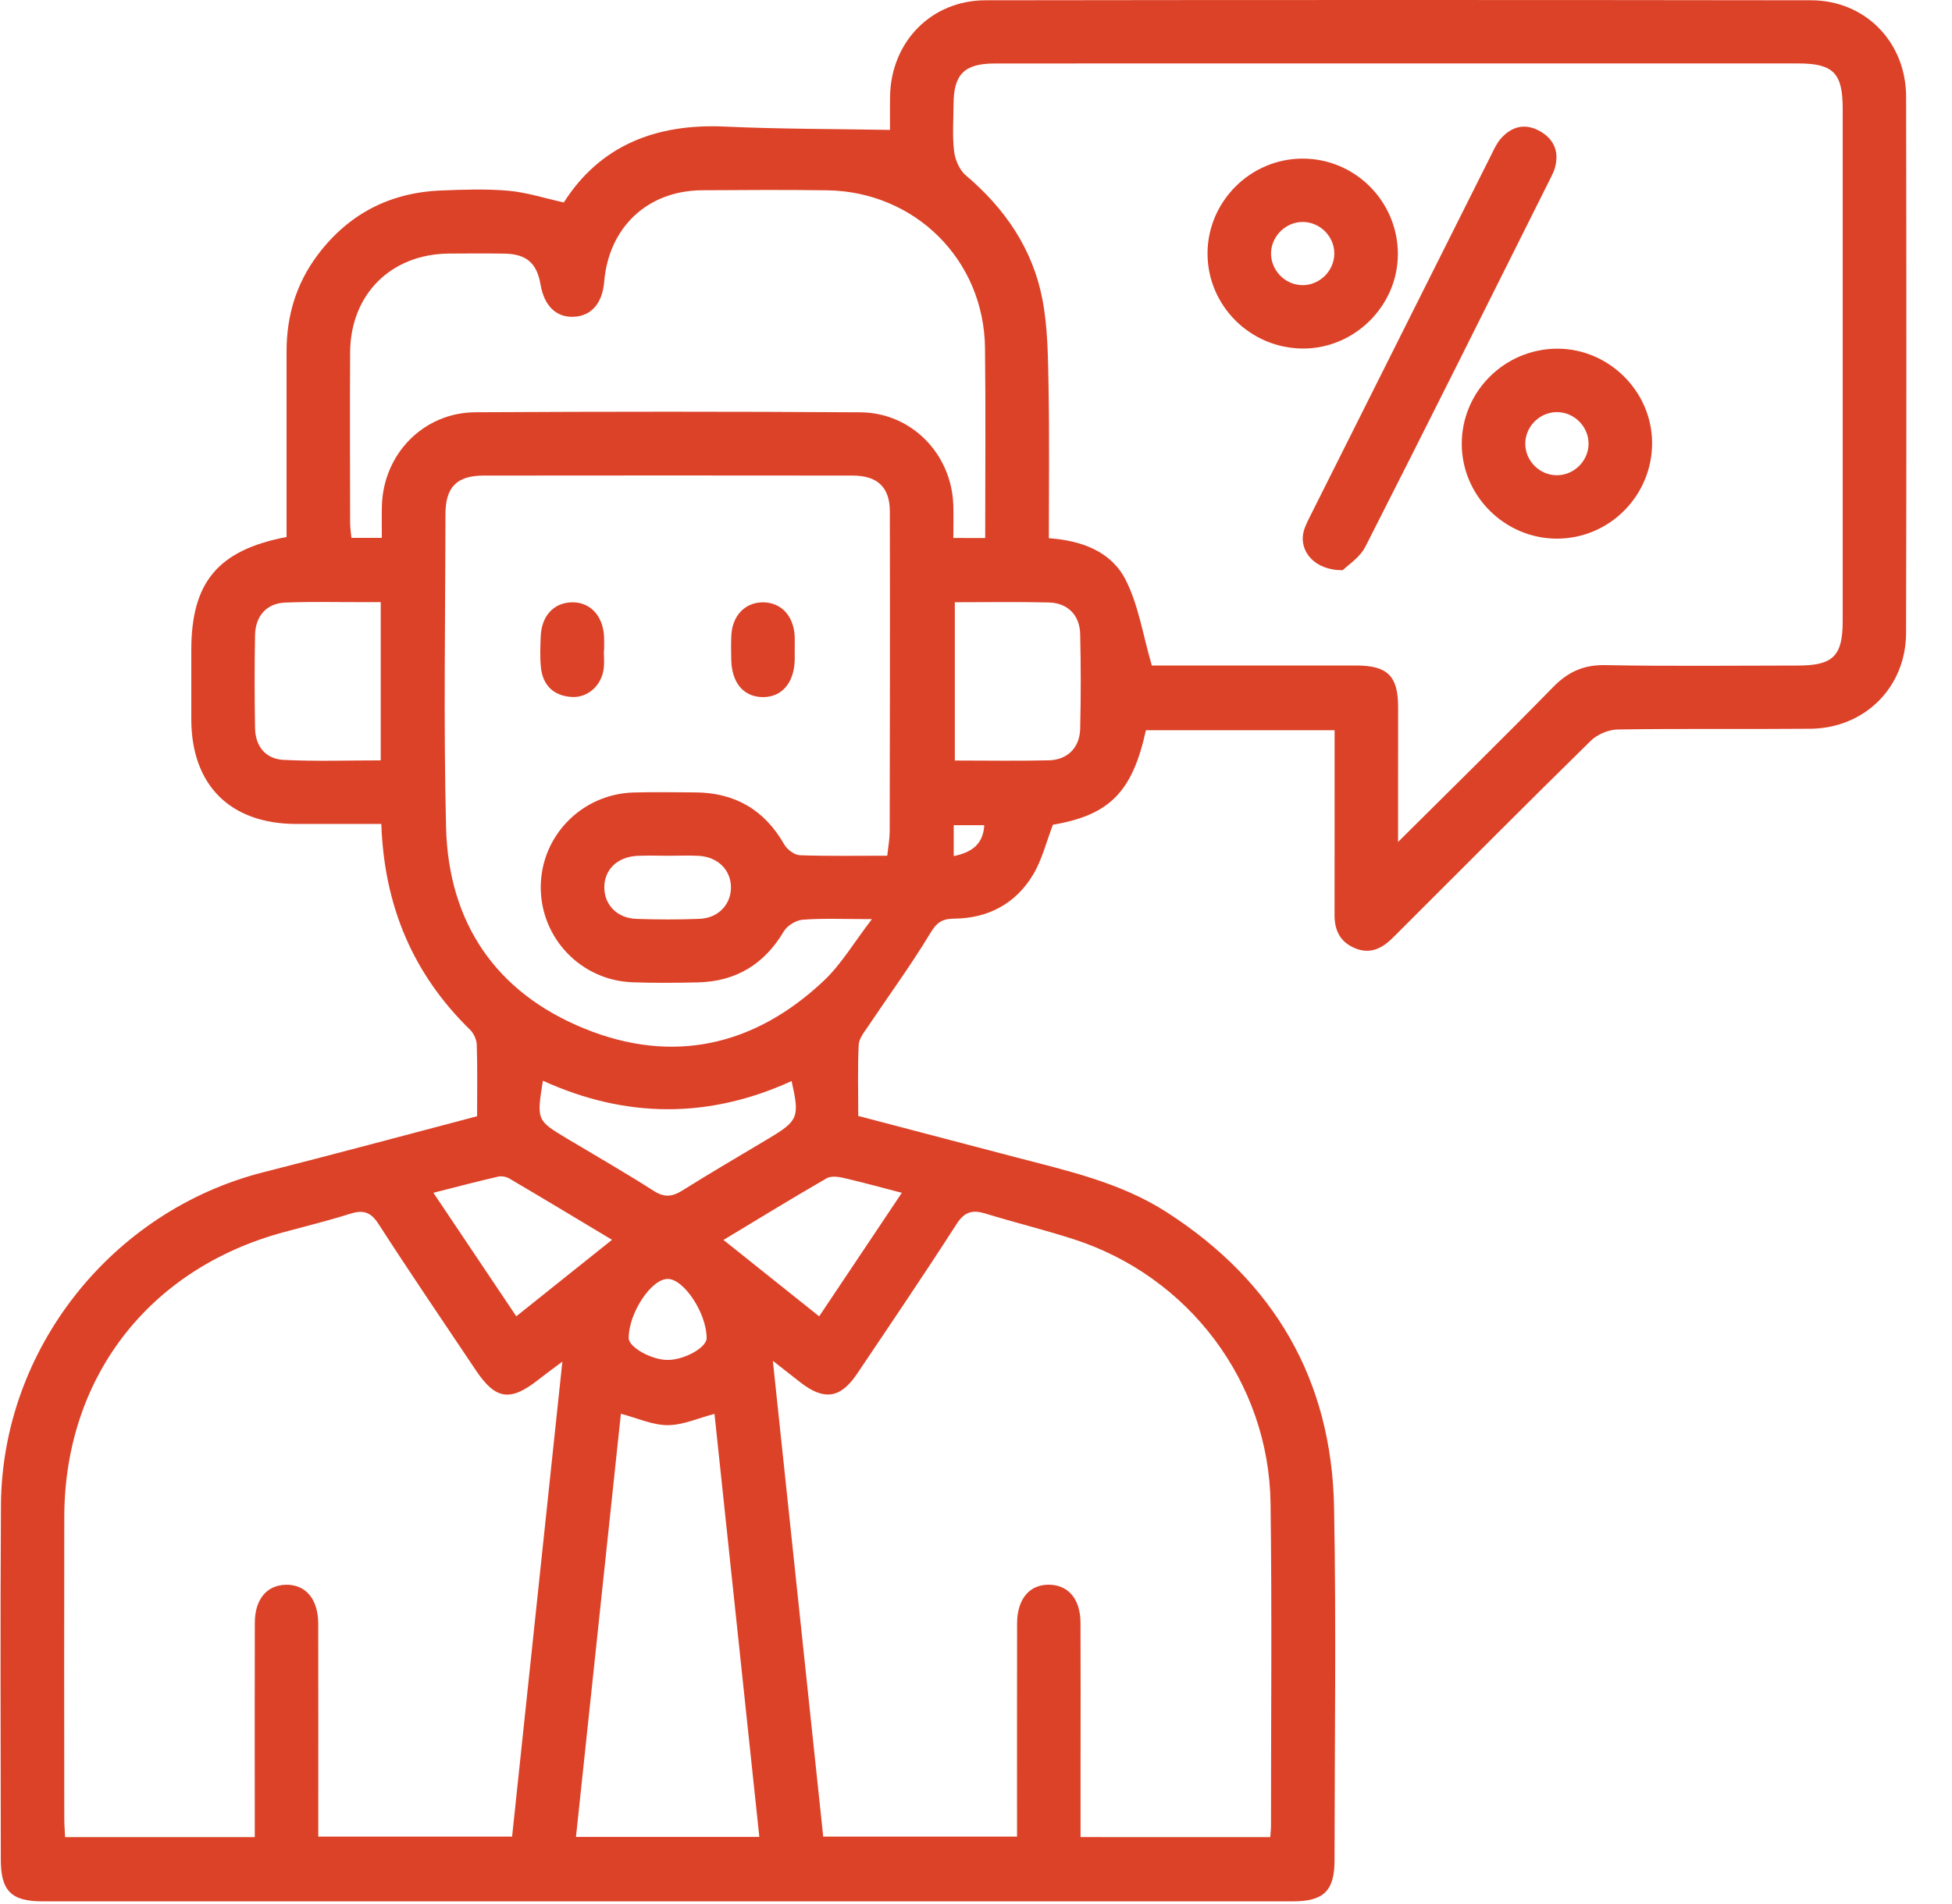
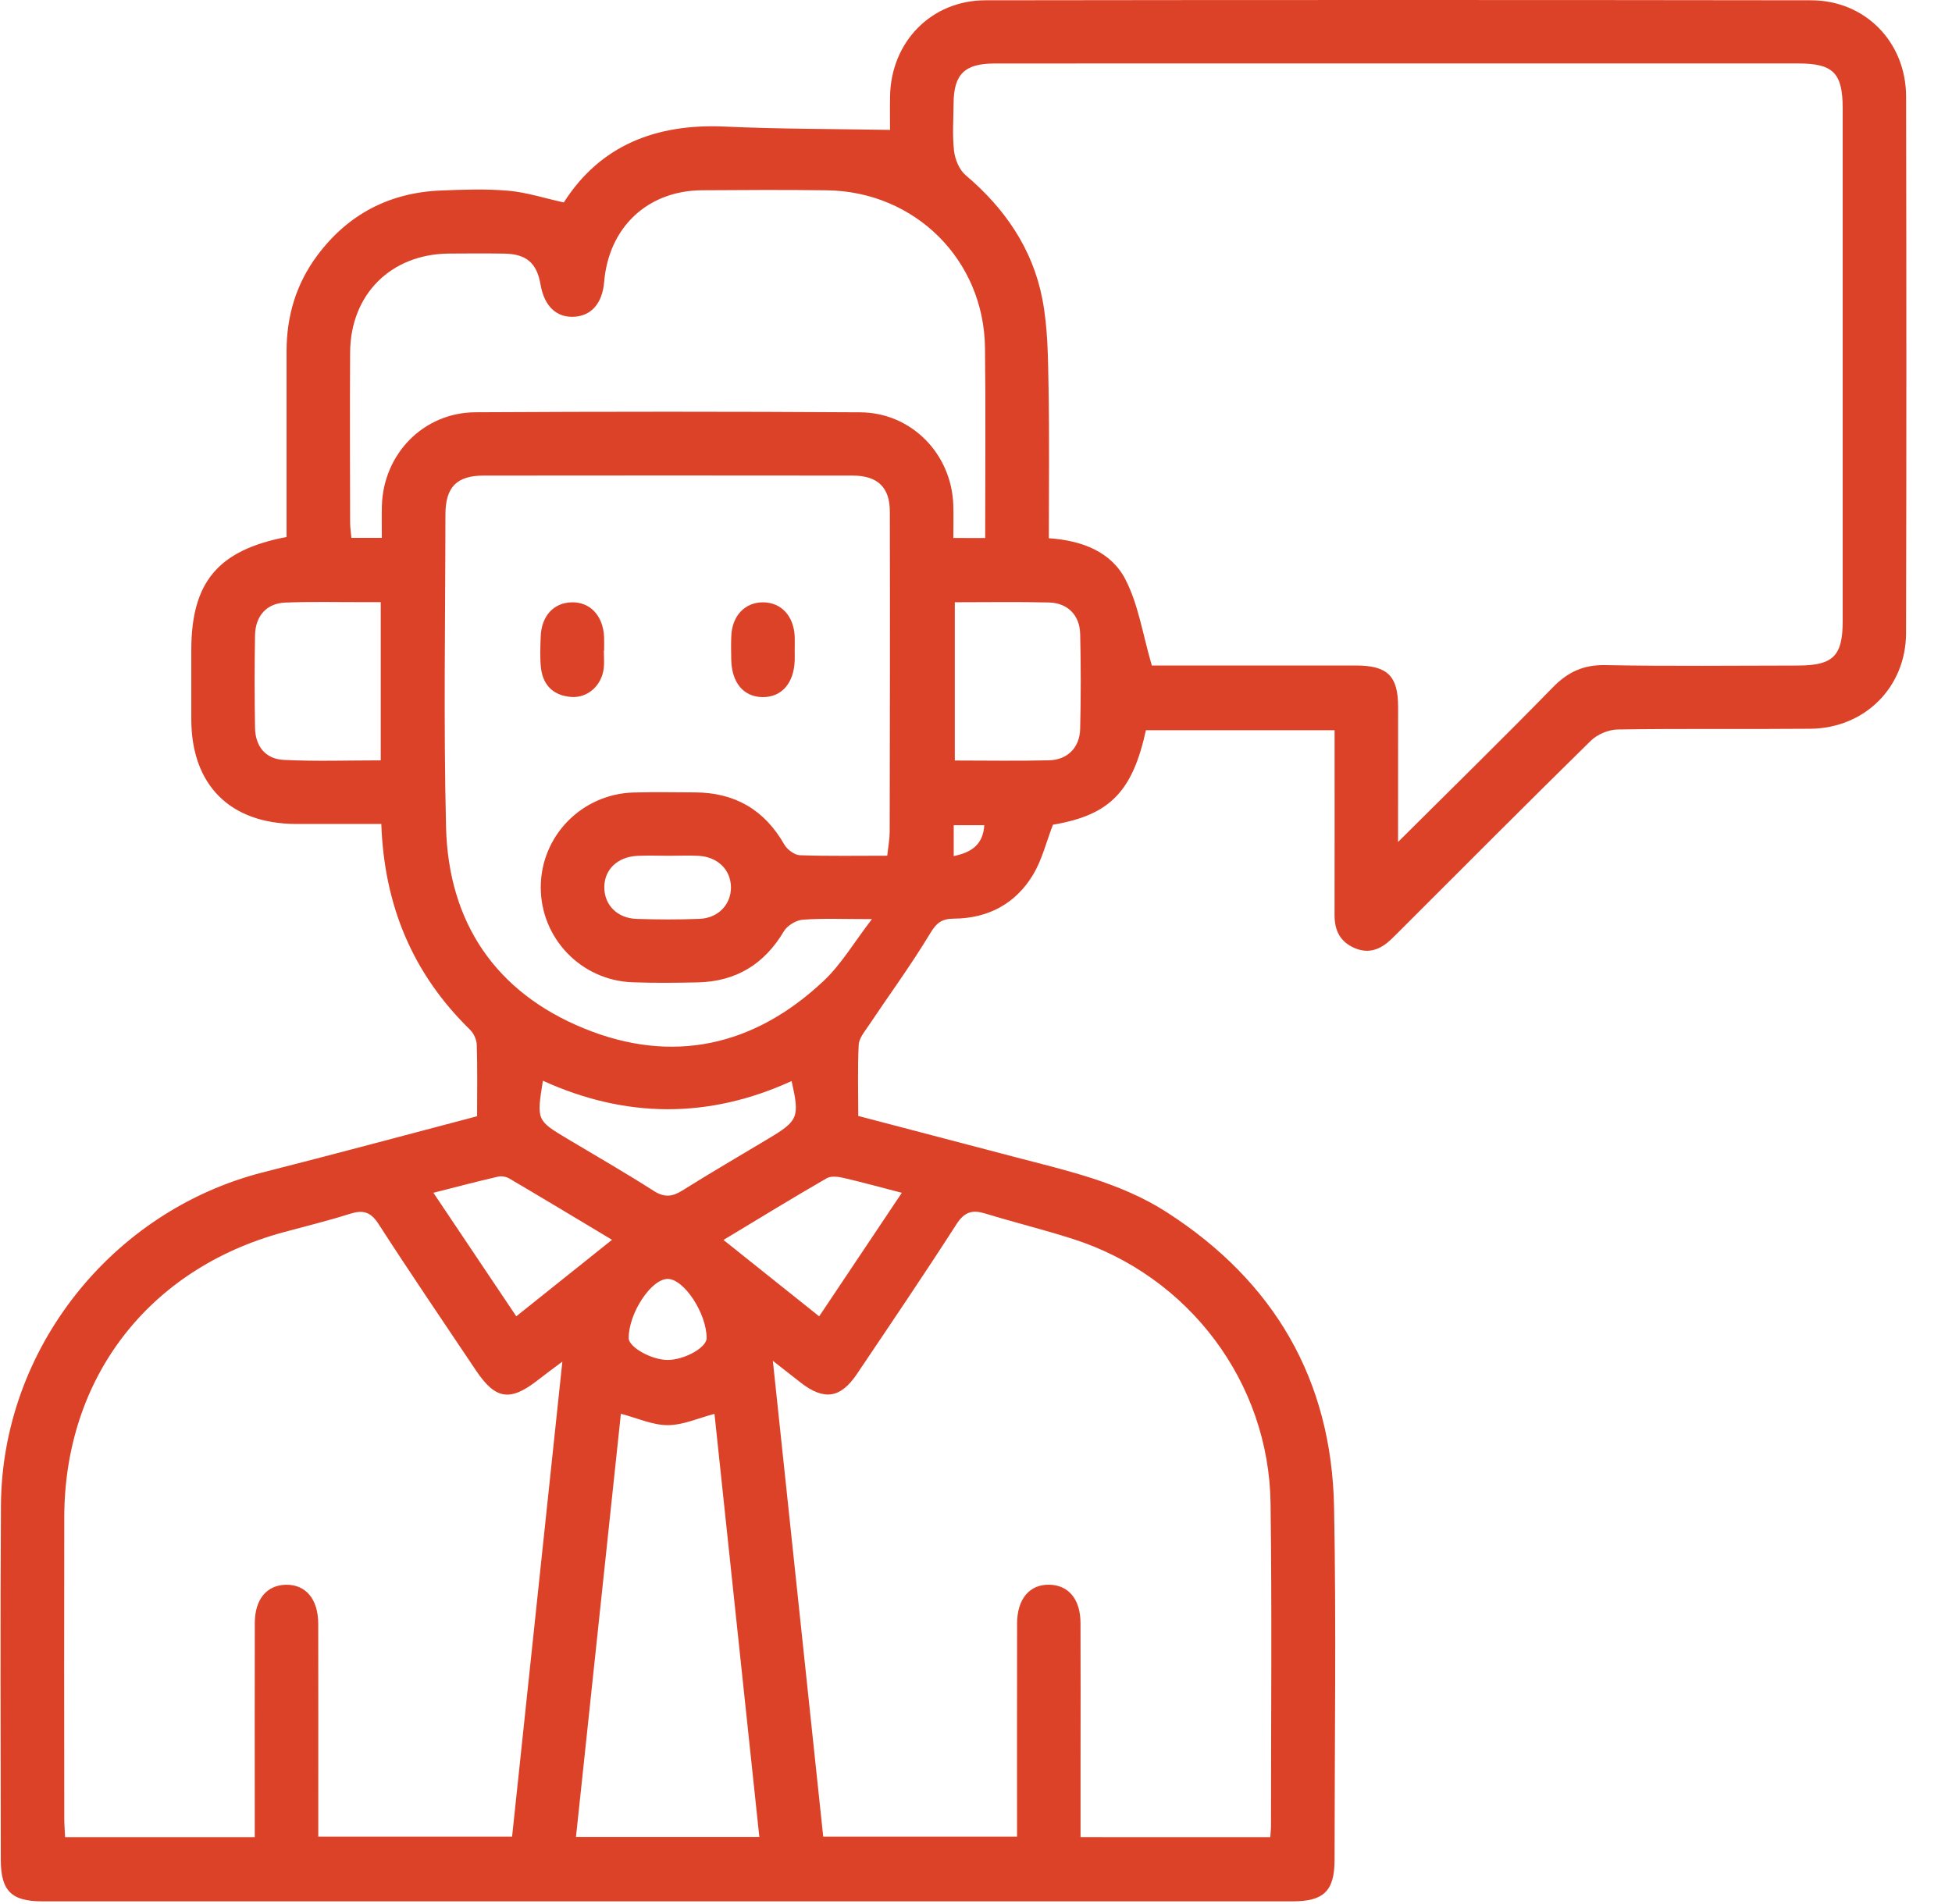
<svg xmlns="http://www.w3.org/2000/svg" width="41" height="40" viewBox="0 0 41 40" fill="none">
  <g id="Group">
    <path id="Vector" d="M10.021 23.45C10.021 22.92 10.03 22.434 10.014 21.951C10.011 21.842 9.951 21.709 9.872 21.632C8.671 20.459 8.069 19.029 8.009 17.31C7.407 17.31 6.815 17.311 6.222 17.31C4.835 17.307 4.021 16.495 4.018 15.114C4.017 14.628 4.018 14.142 4.018 13.658C4.018 12.231 4.578 11.557 6.019 11.281C6.019 9.987 6.02 8.685 6.019 7.384C6.018 6.641 6.22 5.961 6.667 5.363C7.314 4.497 8.186 4.045 9.264 4.002C9.736 3.983 10.211 3.966 10.68 4.007C11.059 4.041 11.43 4.162 11.842 4.253C12.605 3.056 13.774 2.594 15.22 2.659C16.366 2.712 17.514 2.708 18.694 2.729C18.694 2.546 18.69 2.285 18.695 2.023C18.714 0.88 19.56 0.008 20.698 0.006C26.479 -0.002 32.258 -0.002 38.039 0.006C39.175 0.007 40.032 0.881 40.036 2.027C40.043 5.785 40.044 9.544 40.035 13.302C40.031 14.441 39.165 15.299 38.023 15.31C36.676 15.322 35.327 15.304 33.98 15.325C33.786 15.328 33.549 15.428 33.411 15.564C32.074 16.876 30.752 18.205 29.427 19.529C29.357 19.598 29.29 19.667 29.219 19.735C29.002 19.941 28.759 20.044 28.462 19.921C28.155 19.794 28.031 19.554 28.031 19.229C28.033 18.093 28.032 16.955 28.032 15.818C28.032 15.668 28.032 15.517 28.032 15.34C26.693 15.34 25.381 15.34 24.069 15.34C23.786 16.64 23.302 17.125 22.116 17.326C21.976 17.69 21.887 18.061 21.701 18.372C21.334 18.986 20.753 19.295 20.035 19.299C19.781 19.302 19.67 19.386 19.536 19.611C19.131 20.282 18.666 20.916 18.229 21.569C18.149 21.687 18.042 21.821 18.036 21.951C18.012 22.434 18.027 22.92 18.027 23.444C19.129 23.733 20.225 24.02 21.32 24.308C22.419 24.596 23.533 24.84 24.51 25.469C26.767 26.923 27.971 28.99 28.021 31.668C28.068 34.136 28.032 36.605 28.031 39.073C28.031 39.723 27.807 39.944 27.152 39.944C18.399 39.945 9.645 39.945 0.891 39.944C0.238 39.944 0.017 39.723 0.017 39.07C0.015 36.587 0.004 34.105 0.02 31.622C0.04 28.347 2.344 25.439 5.526 24.628C7.016 24.25 8.501 23.85 10.021 23.45ZM29.365 17.688C30.501 16.557 31.572 15.509 32.618 14.438C32.932 14.117 33.257 13.965 33.715 13.973C35.062 13.999 36.41 13.983 37.758 13.982C38.5 13.982 38.704 13.784 38.704 13.052C38.705 9.461 38.704 5.868 38.704 2.277C38.704 1.535 38.506 1.334 37.774 1.333C34.953 1.331 32.133 1.333 29.313 1.333C26.507 1.333 23.699 1.331 20.893 1.334C20.261 1.334 20.033 1.558 20.029 2.175C20.027 2.507 20.001 2.844 20.039 3.172C20.06 3.352 20.15 3.568 20.284 3.682C21.107 4.378 21.69 5.228 21.894 6.284C22.011 6.89 22.012 7.522 22.024 8.143C22.043 9.194 22.03 10.245 22.03 11.307C22.726 11.355 23.34 11.59 23.64 12.176C23.913 12.707 24.003 13.331 24.193 13.981C24.212 13.981 24.347 13.981 24.483 13.981C25.817 13.981 27.151 13.98 28.484 13.981C29.142 13.982 29.365 14.2 29.366 14.847C29.366 15.76 29.365 16.673 29.365 17.688ZM11.812 28.605C11.576 28.782 11.433 28.886 11.295 28.995C10.716 29.448 10.409 29.402 10.003 28.799C9.316 27.773 8.621 26.754 7.953 25.717C7.785 25.454 7.622 25.414 7.347 25.501C6.885 25.648 6.413 25.762 5.944 25.89C3.115 26.661 1.354 28.95 1.35 31.875C1.346 33.983 1.348 36.09 1.35 38.197C1.35 38.331 1.362 38.463 1.367 38.595C2.708 38.595 4.009 38.595 5.351 38.595C5.351 38.428 5.351 38.279 5.351 38.131C5.351 36.786 5.348 35.441 5.352 34.096C5.353 33.6 5.6 33.303 6.001 33.293C6.418 33.283 6.681 33.59 6.684 34.106C6.687 35.423 6.685 36.741 6.685 38.057C6.685 38.233 6.685 38.409 6.685 38.584C8.072 38.584 9.411 38.584 10.756 38.584C11.107 35.276 11.453 31.998 11.812 28.605ZM26.681 38.595C26.687 38.5 26.696 38.432 26.696 38.365C26.696 36.105 26.717 33.844 26.687 31.584C26.654 29.037 24.97 26.807 22.537 26.029C21.93 25.834 21.308 25.682 20.699 25.495C20.428 25.412 20.261 25.453 20.092 25.715C19.41 26.777 18.701 27.821 17.997 28.868C17.652 29.379 17.307 29.426 16.816 29.045C16.65 28.916 16.485 28.786 16.233 28.588C16.595 32.004 16.942 35.293 17.291 38.584C18.665 38.584 20.003 38.584 21.362 38.584C21.362 37.072 21.36 35.59 21.363 34.107C21.364 33.589 21.626 33.283 22.042 33.292C22.444 33.3 22.693 33.598 22.695 34.093C22.699 35.036 22.696 35.978 22.696 36.922C22.696 37.473 22.696 38.024 22.696 38.594C24.036 38.595 25.336 38.595 26.681 38.595ZM18.636 17.977C18.657 17.778 18.686 17.628 18.687 17.479C18.692 15.234 18.695 12.989 18.69 10.743C18.689 10.236 18.431 9.991 17.906 9.991C15.324 9.988 12.741 9.988 10.158 9.991C9.592 9.992 9.356 10.234 9.356 10.809C9.354 12.999 9.315 15.189 9.369 17.378C9.418 19.383 10.414 20.85 12.268 21.606C14.126 22.365 15.844 21.98 17.303 20.604C17.671 20.257 17.936 19.801 18.314 19.309C17.721 19.309 17.291 19.289 16.863 19.321C16.723 19.331 16.537 19.443 16.465 19.564C16.055 20.255 15.462 20.619 14.661 20.638C14.204 20.648 13.745 20.653 13.287 20.636C12.204 20.598 11.354 19.708 11.358 18.633C11.363 17.558 12.222 16.68 13.308 16.649C13.738 16.637 14.169 16.645 14.6 16.647C15.437 16.651 16.058 17.013 16.474 17.743C16.535 17.848 16.688 17.963 16.802 17.967C17.394 17.988 17.991 17.977 18.636 17.977ZM20.693 11.303C20.693 9.94 20.705 8.623 20.689 7.307C20.667 5.46 19.222 4.024 17.371 3.998C16.495 3.986 15.62 3.991 14.745 3.997C13.6 4.006 12.786 4.774 12.69 5.922C12.652 6.372 12.421 6.639 12.05 6.655C11.683 6.672 11.431 6.427 11.354 5.98C11.276 5.526 11.059 5.336 10.591 5.328C10.203 5.322 9.813 5.324 9.424 5.327C8.208 5.34 7.361 6.186 7.354 7.404C7.347 8.596 7.352 9.789 7.354 10.981C7.354 11.088 7.372 11.193 7.381 11.3C7.598 11.3 7.788 11.3 8.02 11.3C8.02 11.064 8.016 10.847 8.021 10.629C8.05 9.537 8.895 8.666 9.987 8.661C12.681 8.646 15.377 8.645 18.072 8.662C19.142 8.669 19.984 9.532 20.023 10.602C20.031 10.832 20.024 11.063 20.024 11.302C20.268 11.303 20.458 11.303 20.693 11.303ZM12.098 38.59C13.413 38.59 14.669 38.59 15.949 38.59C15.634 35.617 15.321 32.673 15.007 29.703C14.66 29.794 14.342 29.94 14.023 29.94C13.705 29.94 13.387 29.791 13.041 29.701C12.725 32.673 12.413 35.616 12.098 38.59ZM7.997 15.974C7.997 14.854 7.997 13.769 7.997 12.65C7.866 12.65 7.758 12.65 7.651 12.65C7.097 12.651 6.542 12.637 5.989 12.659C5.602 12.675 5.364 12.939 5.357 13.344C5.345 13.993 5.346 14.643 5.357 15.294C5.364 15.679 5.577 15.945 5.958 15.964C6.63 15.998 7.306 15.974 7.997 15.974ZM20.055 12.652C20.055 13.787 20.055 14.871 20.055 15.977C20.733 15.977 21.382 15.989 22.031 15.973C22.424 15.963 22.679 15.705 22.688 15.31C22.704 14.647 22.704 13.982 22.688 13.319C22.679 12.923 22.425 12.667 22.032 12.657C21.384 12.641 20.734 12.652 20.055 12.652ZM11.403 22.704C11.271 23.536 11.271 23.536 11.914 23.922C12.521 24.285 13.135 24.637 13.73 25.018C13.954 25.161 14.118 25.144 14.331 25.011C14.93 24.635 15.541 24.28 16.148 23.916C16.768 23.544 16.798 23.471 16.627 22.711C14.889 23.506 13.144 23.497 11.403 22.704ZM12.855 26.046C12.094 25.59 11.398 25.17 10.697 24.758C10.632 24.72 10.533 24.702 10.461 24.719C10.02 24.821 9.582 24.936 9.103 25.058C9.699 25.945 10.265 26.789 10.844 27.653C11.521 27.112 12.156 26.604 12.855 26.046ZM18.942 25.059C18.497 24.943 18.111 24.837 17.723 24.747C17.608 24.72 17.455 24.7 17.364 24.753C16.651 25.164 15.949 25.595 15.196 26.049C15.893 26.605 16.537 27.119 17.206 27.654C17.788 26.783 18.347 25.948 18.942 25.059ZM14.056 17.978C13.833 17.978 13.61 17.969 13.389 17.98C12.965 17.999 12.687 18.274 12.693 18.652C12.698 19.014 12.966 19.289 13.365 19.304C13.809 19.319 14.255 19.321 14.698 19.303C15.091 19.286 15.358 18.996 15.353 18.634C15.347 18.273 15.078 18.004 14.679 17.98C14.473 17.968 14.264 17.978 14.056 17.978ZM14.842 28.113C14.843 27.592 14.366 26.867 14.024 26.868C13.677 26.869 13.205 27.586 13.205 28.111C13.205 28.301 13.683 28.57 14.022 28.57C14.373 28.571 14.842 28.31 14.842 28.113ZM20.032 17.985C20.422 17.906 20.65 17.729 20.674 17.336C20.453 17.336 20.253 17.336 20.032 17.336C20.032 17.547 20.032 17.736 20.032 17.985Z" fill="#DC4228" />
-     <path id="Vector_2" d="M28.203 11.979C27.605 11.984 27.274 11.572 27.384 11.159C27.42 11.027 27.49 10.904 27.551 10.779C28.804 8.277 30.057 5.776 31.312 3.274C31.374 3.151 31.43 3.019 31.519 2.917C31.745 2.657 32.029 2.58 32.34 2.753C32.643 2.922 32.754 3.189 32.659 3.529C32.637 3.608 32.597 3.683 32.56 3.758C31.271 6.335 29.986 8.915 28.679 11.484C28.564 11.712 28.309 11.873 28.203 11.979Z" fill="#DC4228" />
-     <path id="Vector_3" d="M27.35 3.332C28.457 3.326 29.36 4.227 29.361 5.337C29.361 6.419 28.459 7.321 27.374 7.322C26.264 7.323 25.359 6.421 25.363 5.318C25.368 4.231 26.262 3.338 27.35 3.332ZM27.37 4.663C27.014 4.659 26.709 4.951 26.697 5.308C26.687 5.664 26.975 5.974 27.332 5.99C27.704 6.007 28.027 5.698 28.026 5.324C28.025 4.967 27.729 4.668 27.37 4.663Z" fill="#DC4228" />
-     <path id="Vector_4" d="M34.701 9.305C34.703 10.415 33.802 11.319 32.695 11.316C31.607 11.312 30.709 10.42 30.703 9.335C30.697 8.231 31.597 7.329 32.709 7.325C33.793 7.324 34.699 8.223 34.701 9.305ZM32.694 9.984C33.052 9.988 33.356 9.695 33.366 9.338C33.377 8.965 33.061 8.65 32.688 8.658C32.33 8.665 32.035 8.968 32.037 9.324C32.039 9.683 32.337 9.981 32.694 9.984Z" fill="#DC4228" />
    <path id="Vector_5" d="M12.683 13.671C12.683 13.795 12.696 13.922 12.681 14.044C12.636 14.404 12.343 14.666 12 14.642C11.634 14.615 11.41 14.406 11.364 14.043C11.338 13.824 11.349 13.599 11.357 13.378C11.37 12.947 11.624 12.666 12 12.654C12.391 12.64 12.668 12.933 12.688 13.378C12.692 13.475 12.689 13.573 12.689 13.669C12.686 13.671 12.684 13.671 12.683 13.671Z" fill="#DC4228" />
    <path id="Vector_6" d="M16.692 13.658C16.692 13.727 16.694 13.797 16.692 13.866C16.68 14.349 16.419 14.65 16.016 14.645C15.614 14.639 15.366 14.34 15.359 13.848C15.356 13.681 15.352 13.514 15.361 13.349C15.382 12.927 15.655 12.649 16.035 12.654C16.412 12.66 16.67 12.94 16.692 13.368C16.696 13.463 16.692 13.561 16.692 13.658Z" fill="#DC4228" />
  </g>
</svg>